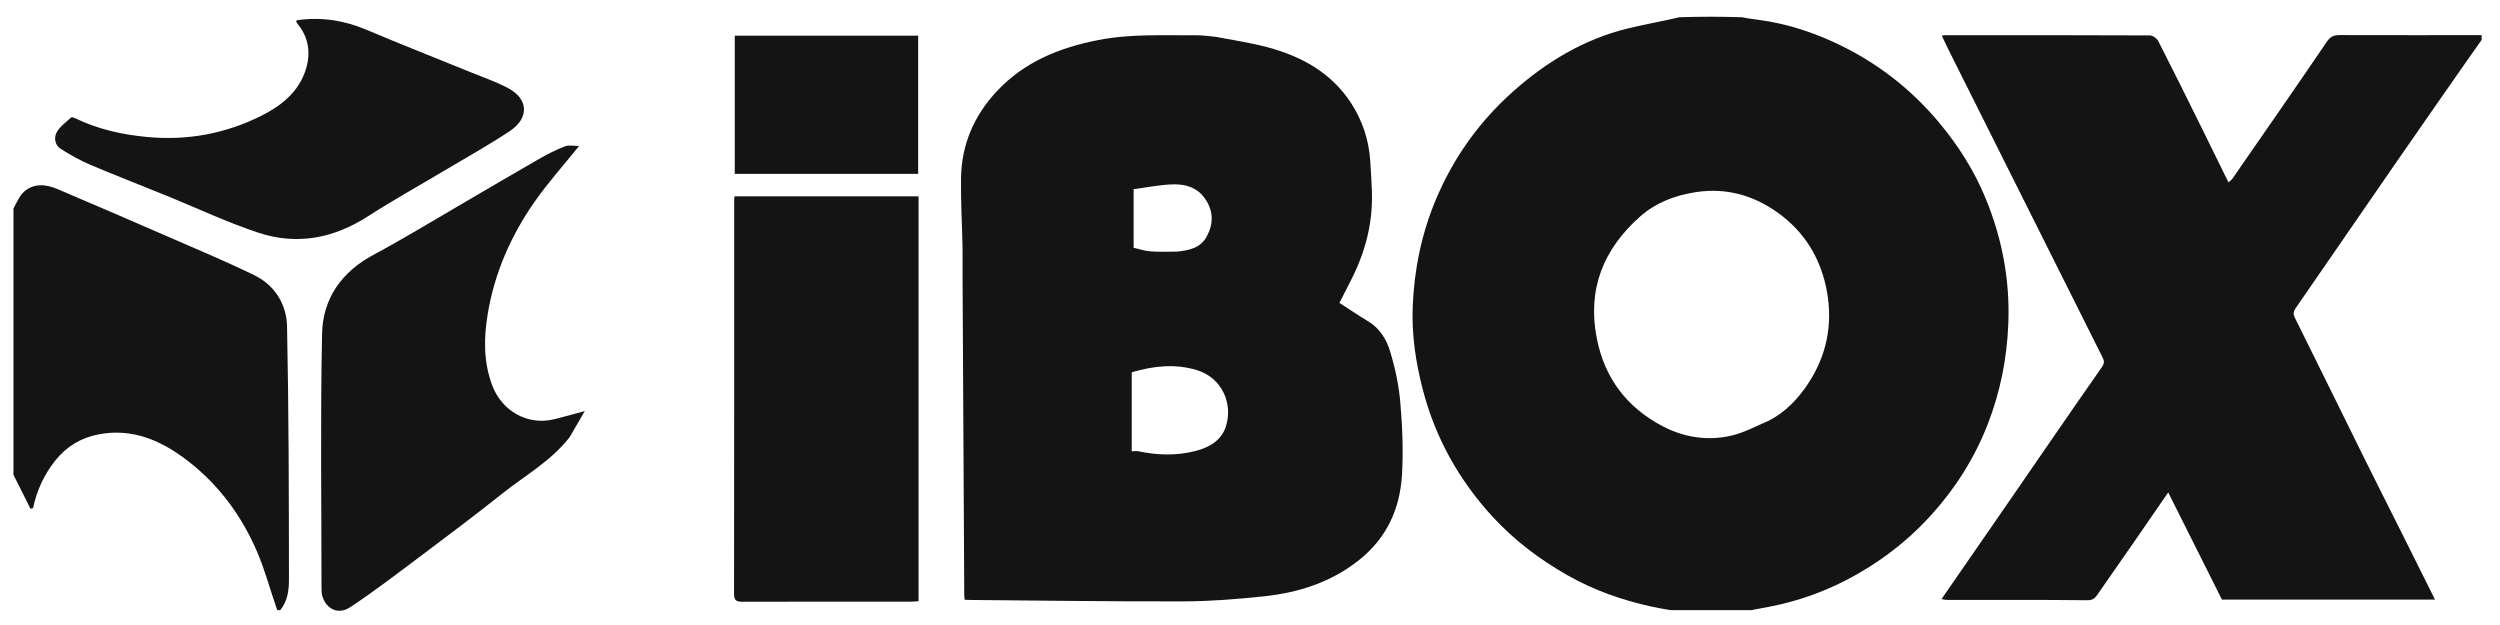
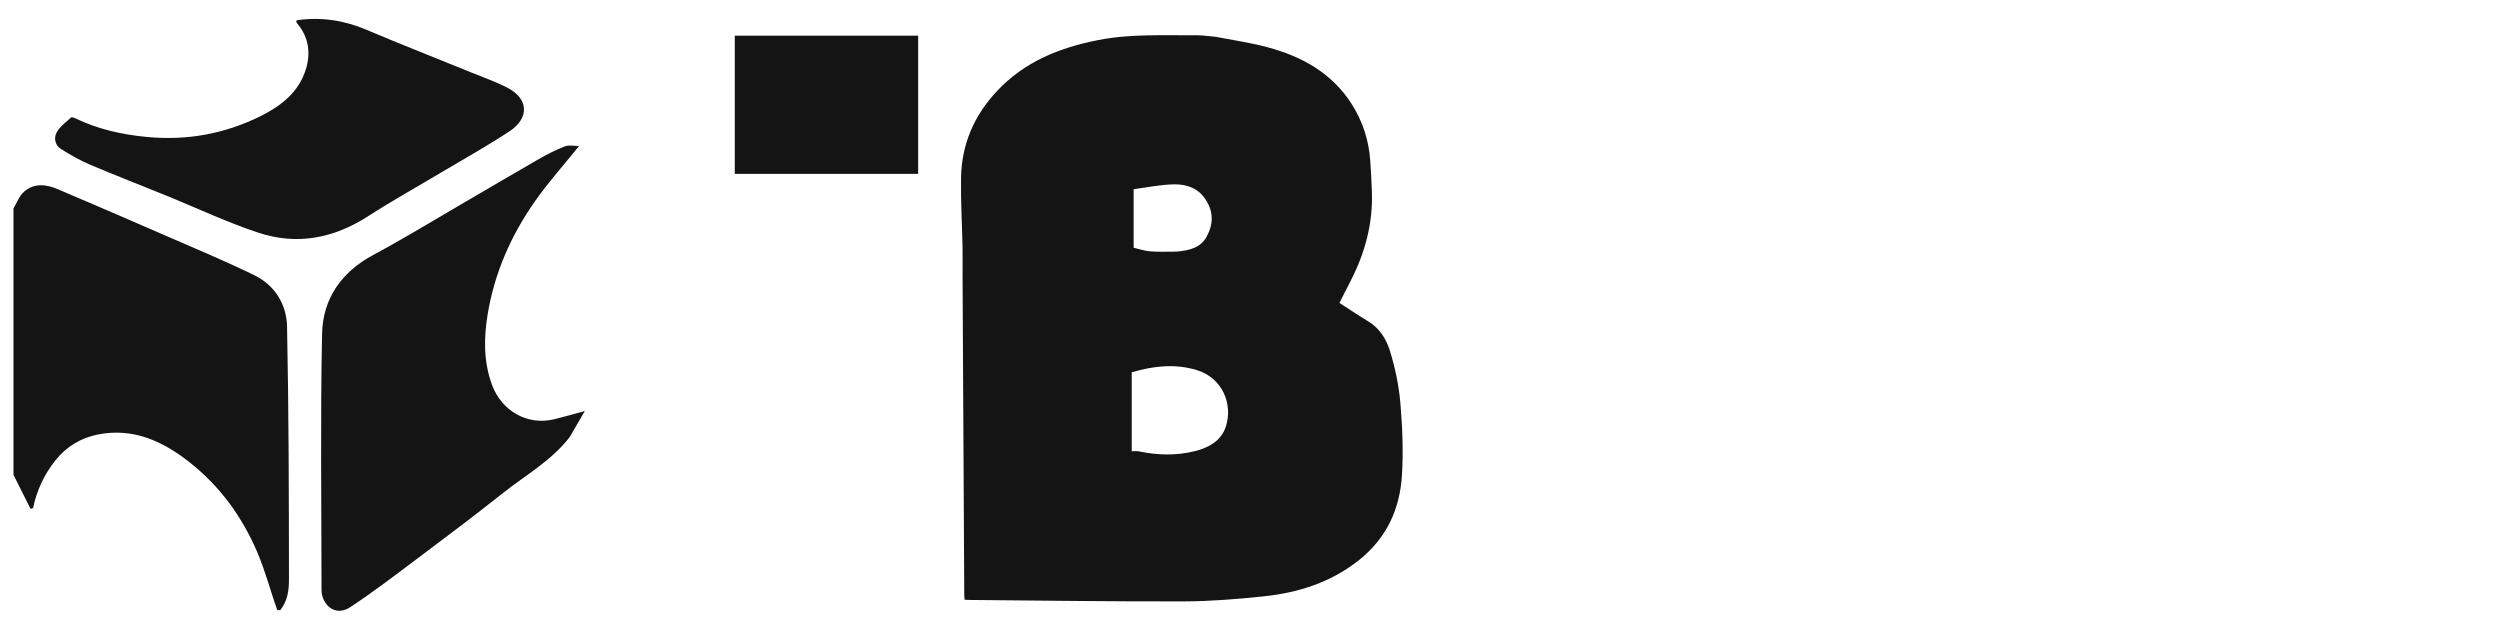
<svg xmlns="http://www.w3.org/2000/svg" width="84" height="21" viewBox="0 0 84 21" fill="none">
  <g id="iBOX_LOGO_alone (1) 1" clip-path="url(#clip0_2657_1822)">
-     <path id="Vector" d="M56.468 20.557C56.13 20.5 55.817 20.452 55.508 20.385C54.512 20.168 53.562 19.837 52.669 19.33C51.733 18.798 50.888 18.16 50.161 17.372C49.023 16.137 48.225 14.71 47.803 13.08C47.568 12.169 47.429 11.24 47.467 10.3C47.517 9.053 47.764 7.844 48.253 6.686C48.84 5.298 49.694 4.1 50.809 3.101C51.934 2.093 53.207 1.318 54.695 0.956C55.265 0.816 55.846 0.718 56.432 0.579C57.124 0.557 57.807 0.557 58.527 0.579C58.747 0.625 58.931 0.646 59.115 0.671C59.984 0.788 60.812 1.049 61.605 1.412C62.988 2.044 64.17 2.944 65.15 4.114C65.797 4.888 66.33 5.727 66.714 6.658C67.272 8.01 67.538 9.408 67.479 10.882C67.433 12.048 67.212 13.16 66.791 14.245C66.351 15.38 65.714 16.389 64.904 17.288C64.293 17.967 63.595 18.552 62.818 19.042C61.778 19.699 60.658 20.154 59.449 20.386C59.148 20.444 58.846 20.5 58.544 20.557C57.861 20.557 57.178 20.557 56.468 20.557ZM59.431 14.136C59.994 13.847 60.416 13.399 60.756 12.884C61.377 11.942 61.586 10.9 61.384 9.789C61.186 8.702 60.645 7.804 59.753 7.16C58.93 6.565 58.004 6.295 56.965 6.458C56.264 6.568 55.624 6.817 55.107 7.276C53.881 8.363 53.326 9.707 53.652 11.366C53.917 12.716 54.669 13.695 55.869 14.323C56.59 14.7 57.383 14.823 58.182 14.635C58.601 14.537 58.992 14.323 59.431 14.136Z" fill="#141414" />
-     <path id="Vector_2" d="M83.444 1.181C83.444 1.207 83.444 1.232 83.424 1.281C83.21 1.583 83.014 1.862 82.819 2.141C82.01 3.303 81.199 4.462 80.394 5.627C79.306 7.2 78.226 8.778 77.137 10.35C77.054 10.469 77.045 10.551 77.112 10.685C77.889 12.246 78.656 13.812 79.429 15.374C79.845 16.214 80.268 17.049 80.688 17.887C81.06 18.632 81.432 19.377 81.816 20.146C79.408 20.146 77.035 20.146 74.657 20.146C74.062 18.959 73.466 17.769 72.852 16.545C72.057 17.697 71.298 18.805 70.526 19.903C70.443 20.021 70.375 20.17 70.148 20.168C68.576 20.151 67.003 20.159 65.431 20.158C65.373 20.158 65.315 20.142 65.234 20.13C65.994 19.031 66.736 17.96 67.476 16.887C68.524 15.368 69.567 13.844 70.625 12.332C70.726 12.188 70.694 12.105 70.635 11.987C68.924 8.571 67.213 5.155 65.504 1.739C65.415 1.563 65.333 1.383 65.245 1.199C65.295 1.189 65.314 1.183 65.332 1.183C67.634 1.182 69.936 1.179 72.237 1.19C72.334 1.19 72.474 1.293 72.521 1.385C73.006 2.333 73.477 3.289 73.95 4.243C74.259 4.866 74.564 5.491 74.876 6.127C74.927 6.08 74.977 6.049 75.007 6.006C76.069 4.473 77.135 2.943 78.183 1.4C78.303 1.223 78.421 1.178 78.613 1.179C80.223 1.184 81.834 1.181 83.444 1.181Z" fill="#141414" />
    <path id="Vector_3" d="M0.453 7.004C0.571 6.795 0.655 6.574 0.813 6.437C1.152 6.143 1.554 6.192 1.939 6.356C3.18 6.884 4.419 7.418 5.655 7.957C6.621 8.378 7.594 8.784 8.541 9.245C9.24 9.585 9.63 10.231 9.645 10.974C9.703 13.799 9.706 16.624 9.709 19.45C9.71 19.82 9.673 20.216 9.383 20.537C9.377 20.557 9.348 20.557 9.327 20.535C9.088 19.86 8.915 19.187 8.645 18.555C8.132 17.355 7.377 16.317 6.34 15.509C5.448 14.814 4.462 14.367 3.296 14.598C2.721 14.711 2.233 15.001 1.857 15.475C1.48 15.949 1.236 16.479 1.111 17.071C1.082 17.079 1.054 17.088 1.026 17.097C0.835 16.716 0.644 16.335 0.453 15.954C0.453 12.98 0.453 10.005 0.453 7.004Z" fill="#141414" />
    <path id="Vector_4" d="M40.853 1.238C41.447 1.352 42.023 1.436 42.581 1.585C43.731 1.893 44.737 2.442 45.404 3.475C45.777 4.054 45.99 4.695 46.039 5.384C46.064 5.739 46.084 6.094 46.096 6.449C46.132 7.496 45.872 8.475 45.399 9.403C45.27 9.656 45.142 9.91 45.005 10.178C45.331 10.388 45.647 10.602 45.974 10.799C46.361 11.032 46.586 11.405 46.706 11.802C46.877 12.36 47.001 12.945 47.051 13.526C47.12 14.331 47.155 15.147 47.107 15.952C47.039 17.095 46.598 18.074 45.665 18.817C44.717 19.572 43.625 19.915 42.454 20.038C41.562 20.132 40.664 20.204 39.769 20.207C37.358 20.213 34.947 20.178 32.536 20.158C32.5 20.158 32.464 20.154 32.41 20.15C32.406 20.098 32.4 20.054 32.399 20.01C32.38 16.435 32.361 12.86 32.342 9.286C32.34 8.954 32.347 8.623 32.341 8.292C32.325 7.519 32.278 6.747 32.291 5.975C32.31 4.856 32.723 3.89 33.492 3.067C34.421 2.073 35.598 1.602 36.901 1.346C38.001 1.13 39.108 1.194 40.215 1.185C40.419 1.183 40.623 1.219 40.853 1.238ZM38.026 13.031C38.026 13.737 38.026 14.444 38.026 15.162C38.121 15.162 38.189 15.15 38.252 15.163C38.886 15.297 39.521 15.316 40.153 15.157C40.62 15.039 41.037 14.807 41.189 14.331C41.435 13.567 41.066 12.695 40.211 12.435C39.481 12.213 38.754 12.294 38.026 12.51C38.026 12.674 38.026 12.824 38.026 13.031ZM39.541 8.454C39.942 8.415 40.336 8.338 40.546 7.947C40.776 7.519 40.78 7.094 40.487 6.672C40.232 6.306 39.855 6.191 39.465 6.194C39.005 6.198 38.546 6.298 38.09 6.356C38.09 7.059 38.09 7.681 38.09 8.324C38.273 8.366 38.455 8.431 38.642 8.445C38.923 8.468 39.208 8.455 39.541 8.454Z" fill="#141414" />
-     <path id="Vector_5" d="M30.864 10.557C30.864 13.784 30.864 16.983 30.864 20.2C30.781 20.206 30.709 20.215 30.637 20.215C28.743 20.216 26.849 20.214 24.954 20.219C24.761 20.22 24.664 20.188 24.664 19.959C24.67 15.538 24.669 11.116 24.669 6.695C24.669 6.668 24.675 6.641 24.68 6.597C26.731 6.597 28.781 6.597 30.864 6.597C30.864 7.905 30.864 9.217 30.864 10.557Z" fill="#141414" />
    <path id="Vector_6" d="M19.143 14.684C18.521 15.489 17.651 15.968 16.89 16.574C15.967 17.307 15.025 18.016 14.082 18.723C13.319 19.296 12.56 19.878 11.765 20.403C11.25 20.742 10.803 20.3 10.803 19.822C10.802 16.952 10.762 14.081 10.822 11.212C10.846 10.037 11.471 9.139 12.545 8.564C13.54 8.031 14.504 7.441 15.48 6.874C16.352 6.367 17.22 5.851 18.095 5.35C18.381 5.186 18.677 5.033 18.984 4.916C19.127 4.862 19.308 4.907 19.456 4.907C18.942 5.546 18.417 6.132 17.968 6.772C17.168 7.913 16.613 9.177 16.386 10.557C16.255 11.35 16.243 12.15 16.533 12.935C16.855 13.806 17.716 14.305 18.619 14.087C18.946 14.008 19.269 13.914 19.649 13.811C19.473 14.116 19.314 14.391 19.143 14.684Z" fill="#141414" />
    <path id="Vector_7" d="M5.699 6.618C4.799 6.251 3.912 5.908 3.036 5.538C2.691 5.392 2.362 5.203 2.044 5.004C1.843 4.88 1.806 4.627 1.903 4.45C2.01 4.252 2.217 4.106 2.389 3.947C2.41 3.927 2.49 3.955 2.535 3.977C3.295 4.343 4.095 4.522 4.936 4.602C6.291 4.731 7.569 4.494 8.772 3.894C9.445 3.558 10.044 3.09 10.278 2.324C10.443 1.784 10.377 1.256 9.996 0.801C9.978 0.78 9.966 0.754 9.954 0.729C9.951 0.723 9.959 0.712 9.969 0.681C10.776 0.563 11.552 0.678 12.314 1.001C13.478 1.494 14.657 1.955 15.828 2.432C16.239 2.599 16.66 2.746 17.052 2.95C17.779 3.327 17.776 3.977 17.128 4.406C16.404 4.885 15.642 5.308 14.896 5.753C14.053 6.256 13.194 6.732 12.371 7.263C11.212 8.011 9.976 8.25 8.672 7.816C7.667 7.482 6.701 7.031 5.699 6.618Z" fill="#141414" />
    <path id="Vector_8" d="M26.433 5.841C25.838 5.841 25.271 5.841 24.688 5.841C24.688 4.29 24.688 2.752 24.688 1.198C26.734 1.198 28.784 1.198 30.85 1.198C30.85 2.733 30.85 4.27 30.85 5.841C29.389 5.841 27.925 5.841 26.433 5.841Z" fill="#141414" />
  </g>
  <defs>
    <clipPath id="clip0_2657_1822">
      <rect width="82.985" height="20" fill="white" transform="translate(0.398 0.5)" />
    </clipPath>
  </defs>
</svg>